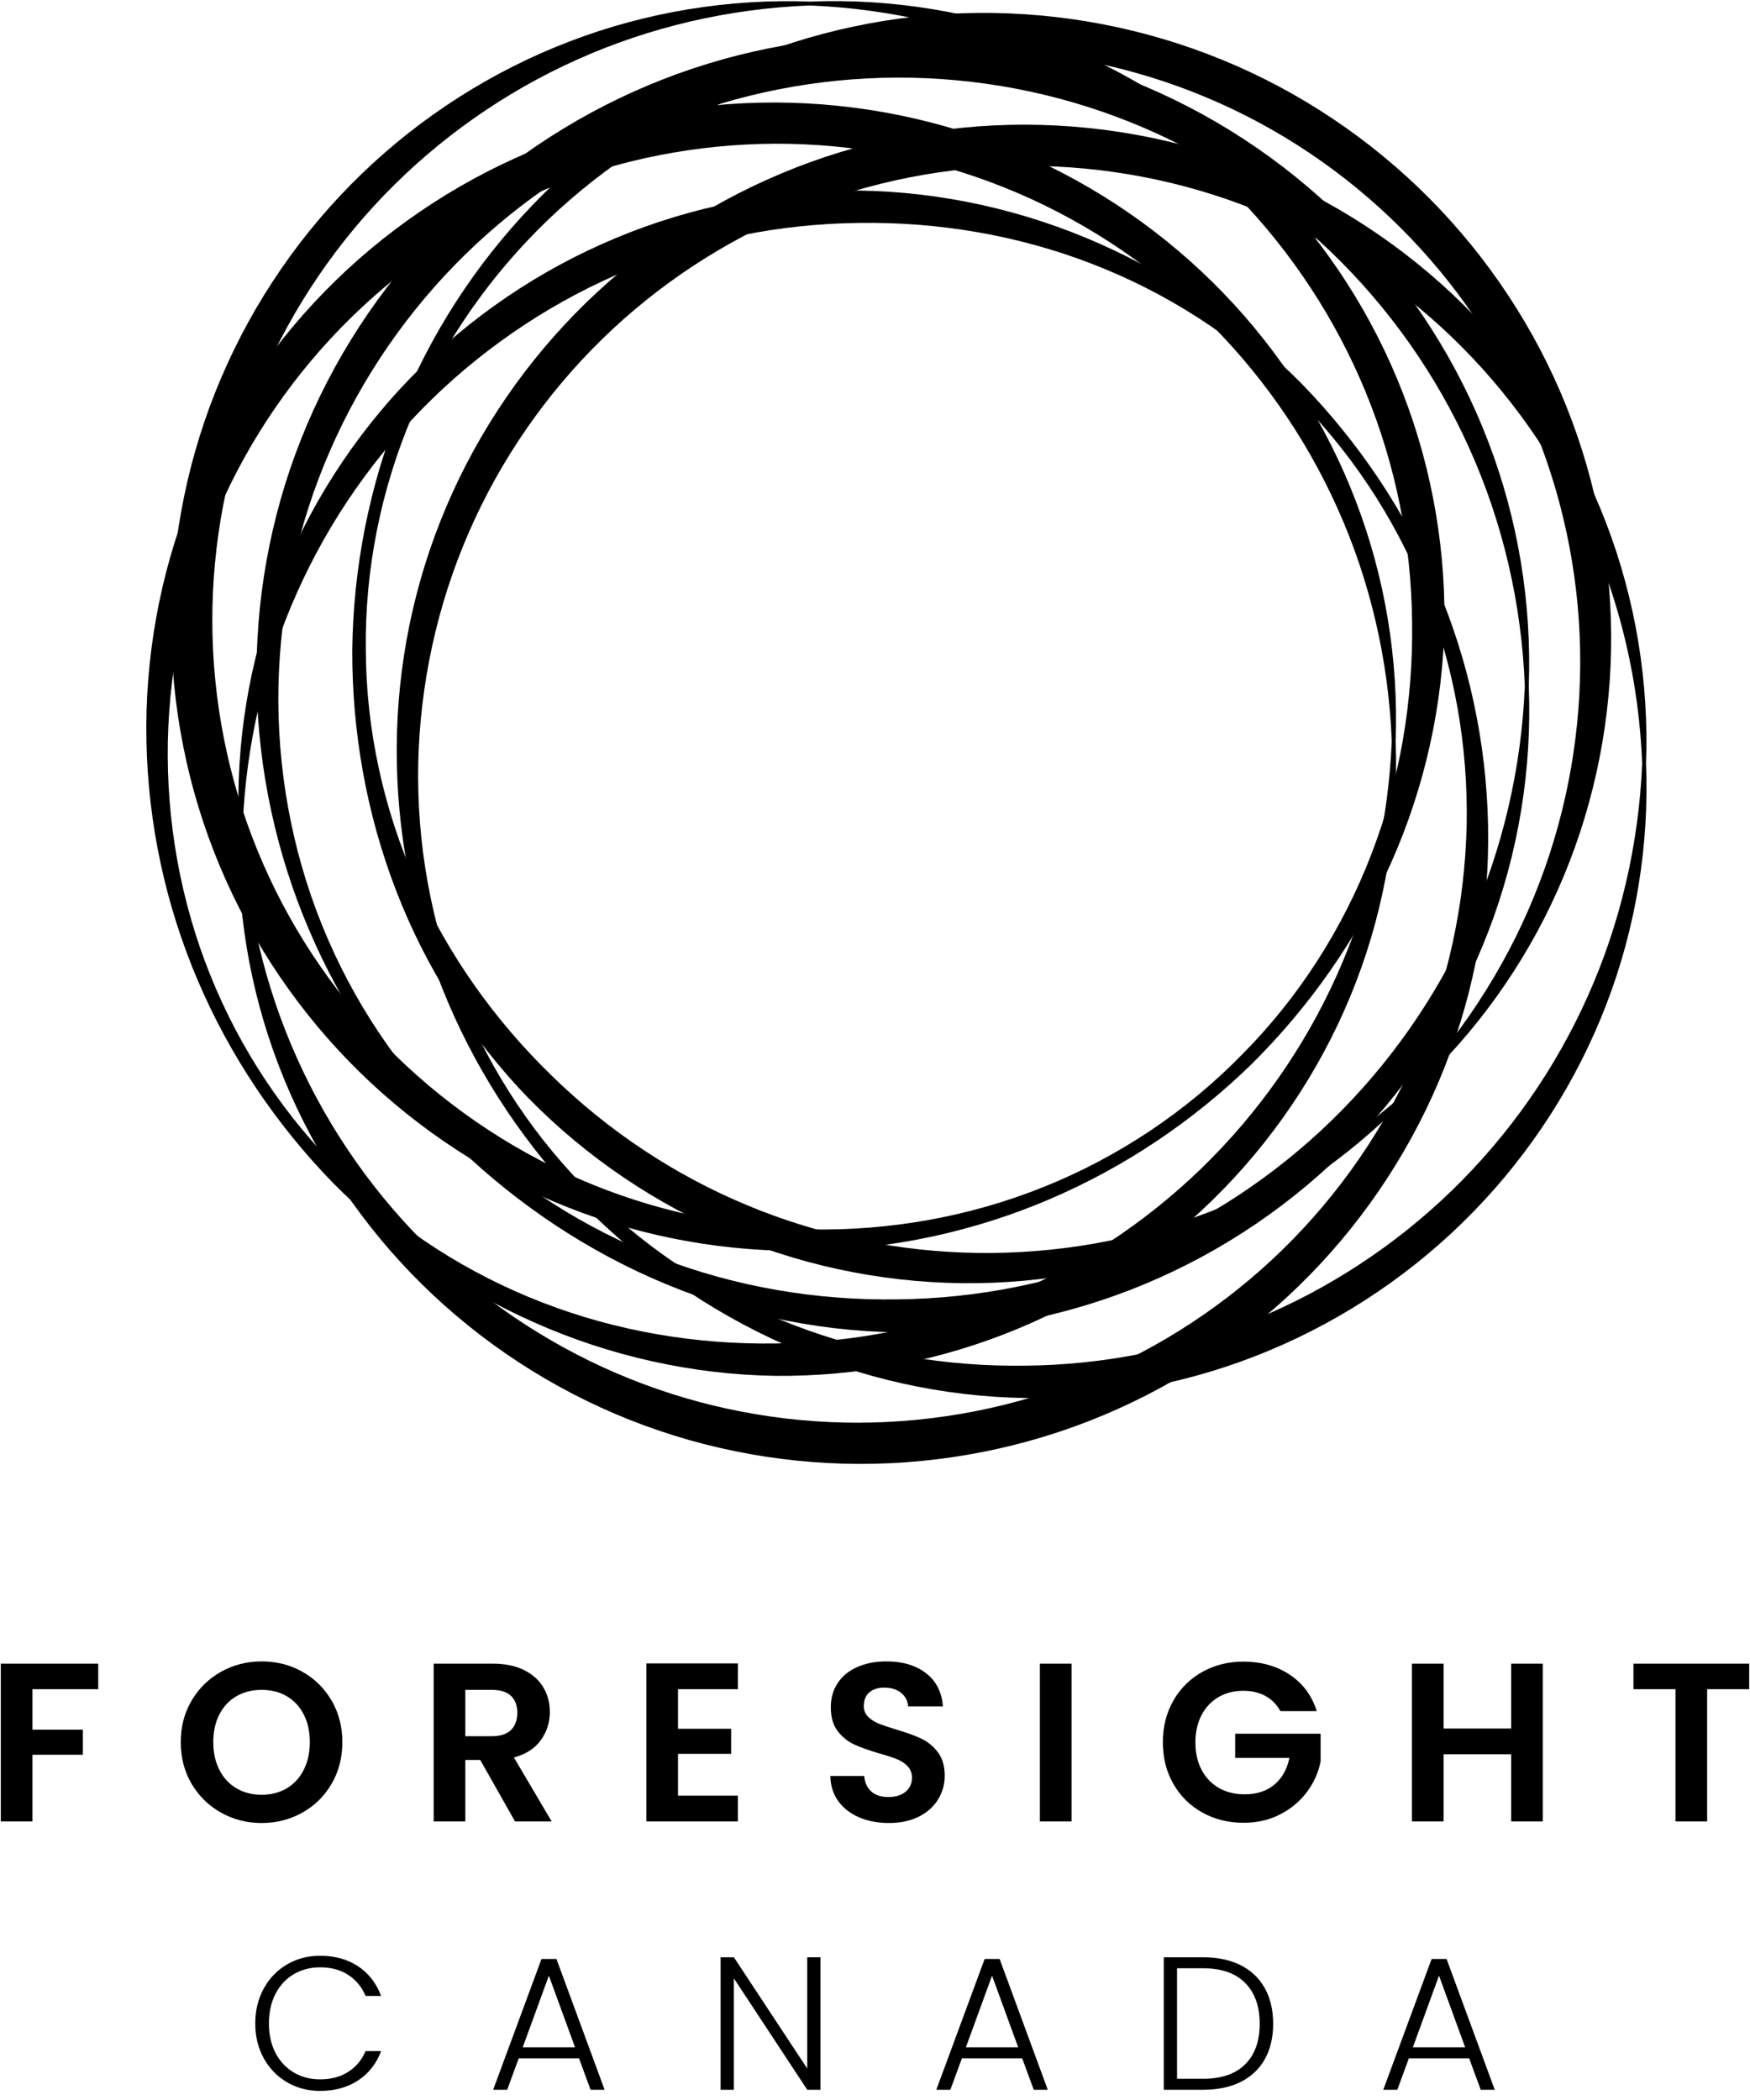
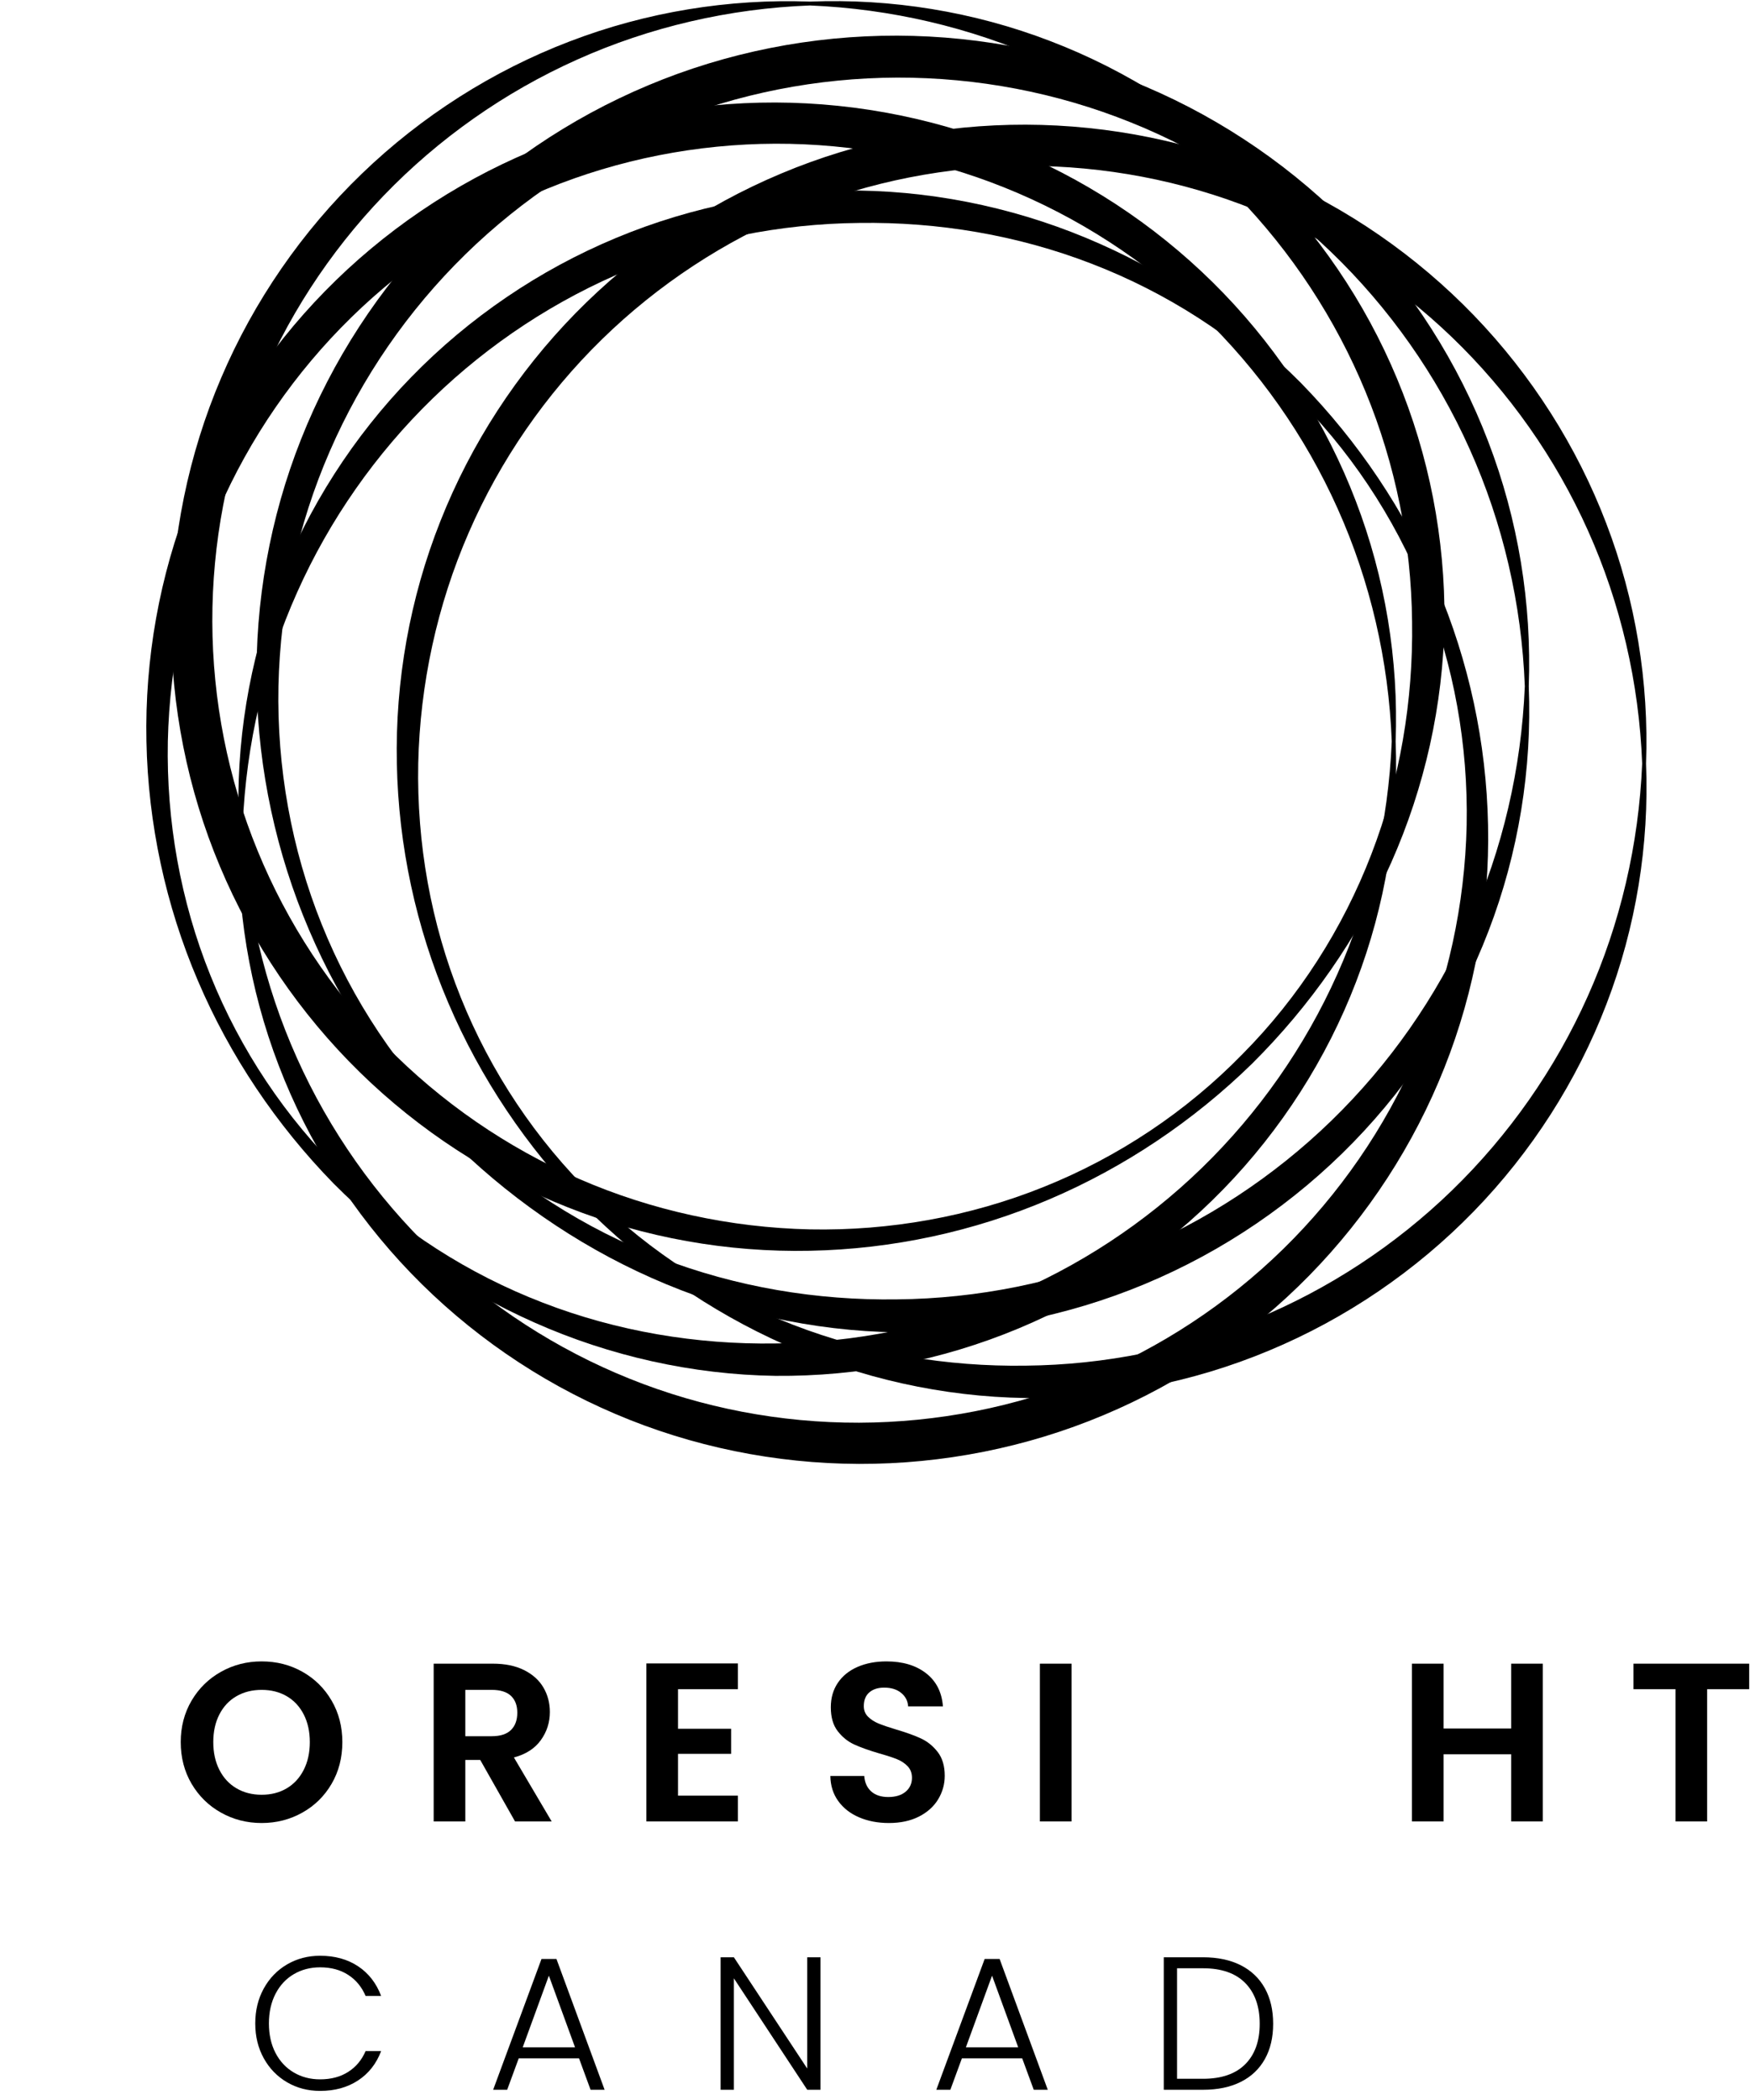
<svg xmlns="http://www.w3.org/2000/svg" xmlns:ns1="http://sodipodi.sourceforge.net/DTD/sodipodi-0.dtd" xmlns:ns2="http://www.inkscape.org/namespaces/inkscape" width="140px" height="168px" viewBox="0 0 140 168" version="1.1" id="svg28" ns1:docname="LOGO_FORESIGHT.svg" ns2:version="1.0.2-2 (e86c870879, 2021-01-15)">
  <defs id="defs32" />
  <ns1:namedview pagecolor="#ffffff" bordercolor="#666666" borderopacity="1" objecttolerance="10" gridtolerance="10" guidetolerance="10" ns2:pageopacity="0" ns2:pageshadow="2" ns2:window-width="1920" ns2:window-height="1001" id="namedview30" showgrid="false" ns2:zoom="2.4702381" ns2:cx="-15.206587" ns2:cy="60.102373" ns2:window-x="-9" ns2:window-y="510" ns2:window-maximized="1" ns2:current-layer="svg28" />
  <title id="title2">Rebrand logo files copy_Stacked</title>
  <g id="Design" stroke="none" stroke-width="1" fill="none" fill-rule="evenodd" style="fill:#000000">
    <g id="Homepage-UI-2" transform="translate(-237, -9070)" fill="#FFFFFF" style="fill:#000000">
      <g id="Rebrand-logo-files-copy_Stacked" transform="translate(237, 9070)" style="fill:#000000">
-         <polyline id="Fill-1" points="7.859 133.093 7.859 135.136 2.597 135.136 2.597 138.373 6.63 138.373 6.63 140.38 2.597 140.38 2.597 145.715 0.065 145.715 0.065 133.093 7.859 133.093" style="fill:#000000" />
        <path d="M22.94,143.065 C23.519,142.722 23.971,142.231 24.296,141.592 C24.622,140.953 24.785,140.211 24.785,139.368 C24.785,138.524 24.622,137.785 24.296,137.152 C23.971,136.52 23.519,136.034 22.94,135.697 C22.361,135.359 21.692,135.19 20.933,135.19 C20.173,135.19 19.501,135.359 18.917,135.697 C18.332,136.034 17.877,136.52 17.552,137.152 C17.226,137.785 17.063,138.524 17.063,139.368 C17.063,140.211 17.226,140.953 17.552,141.592 C17.877,142.231 18.332,142.722 18.917,143.065 C19.501,143.409 20.173,143.581 20.933,143.581 C21.692,143.581 22.361,143.409 22.94,143.065 Z M17.678,145.009 C16.689,144.455 15.906,143.686 15.327,142.704 C14.749,141.721 14.459,140.609 14.459,139.368 C14.459,138.138 14.749,137.032 15.327,136.049 C15.906,135.067 16.689,134.298 17.678,133.744 C18.666,133.189 19.751,132.912 20.933,132.912 C22.126,132.912 23.214,133.189 24.197,133.744 C25.179,134.298 25.957,135.067 26.529,136.049 C27.102,137.032 27.388,138.138 27.388,139.368 C27.388,140.609 27.102,141.721 26.529,142.704 C25.957,143.686 25.176,144.455 24.188,145.009 C23.199,145.564 22.114,145.841 20.933,145.841 C19.751,145.841 18.666,145.564 17.678,145.009 L17.678,145.009 Z" id="Fill-2" style="fill:#000000" />
        <path d="M37.225,138.897 L39.341,138.897 C40.028,138.897 40.54,138.732 40.878,138.4 C41.215,138.069 41.384,137.608 41.384,137.017 C41.384,136.438 41.215,135.989 40.878,135.67 C40.54,135.35 40.028,135.19 39.341,135.19 L37.225,135.19 L37.225,138.897 Z M41.203,145.715 L38.419,140.796 L37.225,140.796 L37.225,145.715 L34.694,145.715 L34.694,133.093 L39.431,133.093 C40.408,133.093 41.24,133.265 41.927,133.608 C42.614,133.952 43.129,134.416 43.473,135.001 C43.816,135.585 43.988,136.239 43.988,136.963 C43.988,137.794 43.747,138.545 43.265,139.214 C42.783,139.883 42.065,140.344 41.113,140.597 L44.133,145.715 L41.203,145.715 L41.203,145.715 Z" id="Fill-3" style="fill:#000000" />
        <polyline id="Fill-4" points="54.241 135.136 54.241 138.301 58.49 138.301 58.49 140.308 54.241 140.308 54.241 143.653 59.033 143.653 59.033 145.715 51.709 145.715 51.709 133.075 59.033 133.075 59.033 135.136 54.241 135.136" style="fill:#000000" />
        <path d="M68.734,145.389 C68.029,145.088 67.471,144.654 67.061,144.087 C66.651,143.521 66.44,142.852 66.429,142.08 L69.141,142.08 C69.177,142.598 69.361,143.008 69.692,143.31 C70.024,143.611 70.479,143.762 71.058,143.762 C71.648,143.762 72.113,143.62 72.45,143.337 C72.787,143.054 72.957,142.683 72.957,142.225 C72.957,141.851 72.842,141.544 72.613,141.302 C72.384,141.061 72.097,140.872 71.754,140.733 C71.41,140.594 70.937,140.441 70.334,140.272 C69.515,140.031 68.848,139.792 68.336,139.558 C67.824,139.322 67.384,138.967 67.016,138.491 C66.648,138.014 66.465,137.378 66.465,136.583 C66.465,135.835 66.651,135.185 67.025,134.63 C67.399,134.076 67.923,133.65 68.598,133.355 C69.274,133.06 70.045,132.912 70.913,132.912 C72.215,132.912 73.273,133.228 74.087,133.861 C74.9,134.494 75.349,135.377 75.434,136.511 L72.649,136.511 C72.625,136.076 72.441,135.718 72.097,135.435 C71.754,135.152 71.299,135.01 70.732,135.01 C70.238,135.01 69.843,135.136 69.548,135.389 C69.252,135.643 69.105,136.01 69.105,136.492 C69.105,136.83 69.216,137.11 69.439,137.333 C69.662,137.556 69.939,137.737 70.271,137.876 C70.603,138.014 71.07,138.174 71.673,138.355 C72.492,138.596 73.161,138.837 73.68,139.078 C74.198,139.319 74.644,139.681 75.018,140.163 C75.391,140.646 75.578,141.278 75.578,142.062 C75.578,142.737 75.403,143.364 75.054,143.942 C74.704,144.521 74.192,144.982 73.517,145.326 C72.842,145.669 72.04,145.841 71.112,145.841 C70.232,145.841 69.439,145.69 68.734,145.389" id="Fill-5" style="fill:#000000" />
        <polygon id="Fill-6" points="83.191 145.715 85.723 145.715 85.723 133.093 83.191 133.093" style="fill:#000000" />
-         <path d="M102.431,136.89 C102.142,136.36 101.744,135.956 101.238,135.679 C100.731,135.402 100.14,135.263 99.465,135.263 C98.718,135.263 98.055,135.432 97.476,135.769 C96.898,136.107 96.446,136.589 96.12,137.216 C95.795,137.843 95.632,138.566 95.632,139.386 C95.632,140.23 95.798,140.965 96.129,141.592 C96.461,142.219 96.922,142.701 97.513,143.038 C98.103,143.376 98.79,143.545 99.574,143.545 C100.538,143.545 101.328,143.289 101.943,142.776 C102.558,142.264 102.961,141.55 103.154,140.633 L98.814,140.633 L98.814,138.698 L105.65,138.698 L105.65,140.905 C105.481,141.785 105.119,142.598 104.565,143.346 C104.01,144.093 103.296,144.693 102.422,145.145 C101.548,145.597 100.569,145.823 99.484,145.823 C98.266,145.823 97.166,145.549 96.184,145 C95.201,144.452 94.429,143.689 93.869,142.713 C93.308,141.736 93.028,140.627 93.028,139.386 C93.028,138.144 93.308,137.032 93.869,136.049 C94.429,135.067 95.201,134.302 96.184,133.753 C97.166,133.204 98.26,132.93 99.465,132.93 C100.888,132.93 102.124,133.277 103.173,133.97 C104.221,134.663 104.945,135.636 105.342,136.89 L102.431,136.89" id="Fill-7" style="fill:#000000" />
        <polyline id="Fill-8" points="123.425 133.093 123.425 145.715 120.893 145.715 120.893 140.344 115.487 140.344 115.487 145.715 112.955 145.715 112.955 133.093 115.487 133.093 115.487 138.282 120.893 138.282 120.893 133.093 123.425 133.093" style="fill:#000000" />
        <polyline id="Fill-9" points="139.935 133.093 139.935 135.136 136.571 135.136 136.571 145.715 134.039 145.715 134.039 135.136 130.676 135.136 130.676 133.093 139.935 133.093" style="fill:#000000" />
-         <path d="M113.269,87.066 C108.862,91.844 103.444,95.76 97.425,98.434 C91.412,101.116 84.817,102.562 78.184,102.653 C71.551,102.745 64.884,101.482 58.731,98.945 C52.573,96.417 46.948,92.608 42.293,87.871 C37.666,83.103 34.052,77.391 31.686,71.242 C29.31,65.091 28.16,58.523 28.181,51.983 C28.262,45.436 29.536,38.917 31.981,32.841 C34.418,26.765 38.04,21.149 42.608,16.399 C47.167,11.647 52.694,7.779 58.788,5.149 C64.878,2.51 71.517,1.102 78.185,1.033 C84.854,0.965 91.548,2.235 97.739,4.771 C103.934,7.299 109.607,11.101 114.324,15.841 C119.039,20.583 122.807,26.271 125.292,32.468 C127.786,38.661 129.007,45.344 128.885,51.981 C128.764,58.618 127.3,65.204 124.615,71.213 C121.937,77.227 118.032,82.644 113.269,87.066 L113.051,86.847 C117.442,82.108 120.894,76.569 123.16,70.611 C125.433,64.656 126.53,58.295 126.409,51.981 C126.287,45.666 124.947,39.402 122.482,33.631 C120.023,27.856 116.434,22.59 111.994,18.171 C107.55,13.756 102.268,10.203 96.491,7.787 C90.719,5.365 84.467,4.075 78.185,4.005 C71.904,3.937 65.597,5.089 59.723,7.409 C53.847,9.721 48.419,13.208 43.818,17.609 C39.228,22.022 35.493,27.361 32.986,33.257 C30.472,39.146 29.185,45.574 29.265,51.982 C29.287,58.389 30.696,64.769 33.279,70.582 C35.856,76.406 39.6,81.649 44.124,86.039 C48.63,90.457 53.961,94.006 59.775,96.422 C65.585,98.845 71.866,100.142 78.184,100.234 C84.502,100.325 90.855,99.211 96.805,96.934 C102.758,94.665 108.296,91.224 113.051,86.847 L113.269,87.066" id="Fill-10" style="fill:#000000" />
        <path d="M111.65,59.311 C111.912,65.806 110.85,72.406 108.485,78.553 C106.129,84.702 102.489,90.387 97.863,95.142 C93.237,99.897 87.63,103.718 81.485,106.275 C75.343,108.842 68.673,110.127 62.031,110.069 C55.388,109.969 48.794,108.485 42.772,105.81 C36.743,103.141 31.286,99.31 26.676,94.67 C22.104,89.984 18.395,84.473 15.827,78.448 C13.254,72.429 11.844,65.896 11.716,59.307 C11.579,52.723 12.752,46.08 15.202,39.911 C17.642,33.739 21.341,28.049 26.008,23.285 C30.674,18.522 36.306,14.686 42.477,12.102 C48.645,9.508 55.345,8.185 62.032,8.201 C68.719,8.221 75.405,9.579 81.545,12.204 C87.688,14.819 93.276,18.681 97.883,23.46 C102.49,28.239 106.113,33.931 108.462,40.079 C110.822,46.225 111.891,52.816 111.65,59.311 L111.34,59.311 C111.095,52.855 109.619,46.497 107.008,40.682 C104.405,34.864 100.682,29.591 96.132,25.211 C91.58,20.832 86.203,17.35 80.38,15.013 C74.558,12.668 68.296,11.482 62.032,11.497 C55.768,11.518 49.52,12.74 43.728,15.116 C37.933,17.485 32.601,20.994 28.109,25.387 C23.619,29.78 19.974,35.055 17.461,40.848 C14.941,46.638 13.568,52.942 13.427,59.307 C13.302,65.673 14.436,72.09 16.833,78.032 C19.219,83.974 22.854,89.429 27.442,93.904 C31.987,98.418 37.496,101.933 43.433,104.217 C49.372,106.513 55.727,107.573 62.031,107.478 C68.341,107.416 74.619,106.156 80.439,103.753 C86.261,101.358 91.619,97.834 96.152,93.432 C100.684,89.028 104.388,83.748 106.986,77.931 C109.591,72.117 111.073,65.768 111.34,59.311 L111.65,59.311" id="Fill-11" style="fill:#000000" />
        <path d="M19.109,66.003 C18.847,59.508 19.909,52.908 22.275,46.761 C24.63,40.612 28.271,34.927 32.897,30.172 C37.522,25.417 43.129,21.596 49.274,19.039 C55.416,16.472 62.086,15.187 68.728,15.245 C75.371,15.345 81.966,16.829 87.987,19.504 C94.017,22.173 99.473,26.004 104.083,30.644 C108.656,35.33 112.365,40.841 114.932,46.866 C117.505,52.885 118.915,59.418 119.044,66.007 C119.18,72.591 118.007,79.234 115.557,85.403 C113.117,91.575 109.418,97.265 104.752,102.029 C100.085,106.793 94.453,110.628 88.282,113.212 C82.114,115.806 75.414,117.129 68.727,117.113 C62.04,117.093 55.354,115.735 49.215,113.11 C43.071,110.495 37.483,106.632 32.876,101.854 C28.269,97.075 24.647,91.383 22.297,85.235 C19.937,79.089 18.869,72.498 19.109,66.003 L19.419,66.003 C19.664,72.459 21.14,78.817 23.751,84.632 C26.354,90.45 30.077,95.723 34.627,100.103 C39.179,104.482 44.556,107.964 50.379,110.301 C56.201,112.646 62.463,113.832 68.727,113.817 C74.991,113.796 81.239,112.574 87.032,110.198 C92.826,107.829 98.159,104.32 102.65,99.927 C107.14,95.533 110.785,90.259 113.298,84.466 C115.819,78.676 117.191,72.372 117.333,66.007 C117.458,59.641 116.323,53.224 113.926,47.282 C111.541,41.34 107.906,35.885 103.317,31.41 C98.772,26.896 93.264,23.381 87.327,21.097 C81.387,18.801 75.032,17.741 68.728,17.836 C62.418,17.898 56.14,19.158 50.32,21.561 C44.498,23.956 39.14,27.48 34.607,31.882 C30.075,36.286 26.371,41.566 23.773,47.383 C21.168,53.197 19.686,59.546 19.419,66.003 L19.109,66.003" id="Fill-12" style="fill:#000000" />
        <path d="M64.8,0.128 C71.294,-0.135 77.894,0.927 84.041,3.293 C90.19,5.648 95.876,9.289 100.63,13.915 C105.385,18.541 109.207,24.148 111.764,30.293 C114.331,36.434 115.615,43.105 115.557,49.746 C115.457,56.389 113.973,62.984 111.298,69.005 C108.629,75.035 104.798,80.492 100.158,85.102 C95.472,89.674 89.961,93.383 83.937,95.95 C77.917,98.523 71.384,99.933 64.796,100.062 C58.212,100.198 51.569,99.025 45.399,96.576 C39.227,94.136 33.538,90.437 28.774,85.77 C24.01,81.104 20.174,75.472 17.59,69.3 C14.996,63.133 13.674,56.432 13.69,49.746 C13.709,43.059 15.067,36.372 17.692,30.233 C20.307,24.09 24.17,18.501 28.949,13.895 C33.727,9.287 39.419,5.665 45.568,3.315 C51.713,0.956 58.305,-0.113 64.8,0.128 L64.8,0.437 C58.343,0.682 51.986,2.158 46.17,4.769 C40.352,7.373 35.079,11.095 30.699,15.645 C26.321,20.197 22.839,25.574 20.501,31.398 C18.156,37.219 16.97,43.481 16.985,49.746 C17.006,56.009 18.228,62.258 20.605,68.05 C22.973,73.845 26.482,79.177 30.875,83.668 C35.269,88.158 40.543,91.804 46.336,94.316 C52.126,96.837 58.43,98.209 64.796,98.351 C71.162,98.476 77.578,97.341 83.52,94.945 C89.462,92.559 94.917,88.924 99.392,84.335 C103.906,79.79 107.421,74.282 109.706,68.345 C112.001,62.405 113.061,56.051 112.967,49.746 C112.904,43.437 111.644,37.158 109.242,31.338 C106.846,25.517 103.323,20.159 98.92,15.625 C94.517,11.094 89.237,7.39 83.42,4.792 C77.605,2.187 71.256,0.704 64.8,0.437 L64.8,0.128" id="Fill-13" style="fill:#000000" />
        <path d="M122.301,54.899 C122.568,61.513 121.486,68.234 119.077,74.494 C116.679,80.756 112.971,86.545 108.26,91.387 C103.55,96.229 97.84,100.12 91.582,102.725 C85.328,105.339 78.535,106.647 71.772,106.588 C65.007,106.486 58.291,104.974 52.16,102.25 C46.019,99.533 40.463,95.632 35.768,90.907 C31.112,86.134 27.335,80.522 24.721,74.387 C22.1,68.257 20.664,61.605 20.533,54.895 C20.394,48.19 21.589,41.425 24.083,35.143 C26.568,28.858 30.335,23.064 35.087,18.212 C39.839,13.361 45.575,9.455 51.859,6.824 C58.14,4.183 64.963,2.836 71.773,2.852 C78.582,2.871 85.391,4.255 91.643,6.928 C97.899,9.591 103.59,13.524 108.281,18.391 C112.973,23.257 116.662,29.053 119.054,35.314 C121.457,41.573 122.546,48.285 122.301,54.899 L121.985,54.899 C121.736,48.324 120.233,41.85 117.574,35.928 C114.923,30.003 111.132,24.633 106.498,20.173 C101.863,15.715 96.387,12.169 90.457,9.789 C84.528,7.4 78.152,6.193 71.773,6.208 C65.394,6.229 59.031,7.474 53.132,9.894 C47.232,12.306 41.801,15.879 37.227,20.352 C32.655,24.827 28.943,30.198 26.384,36.097 C23.817,41.993 22.42,48.413 22.276,54.895 C22.148,61.378 23.304,67.912 25.744,73.963 C28.174,80.014 31.876,85.569 36.548,90.126 C41.177,94.723 46.786,98.302 52.832,100.629 C58.881,102.967 65.352,104.046 71.772,103.95 C78.197,103.886 84.591,102.603 90.517,100.156 C96.446,97.717 101.902,94.129 106.519,89.646 C111.133,85.161 114.906,79.785 117.551,73.861 C120.204,67.94 121.713,61.474 121.985,54.899 L122.301,54.899" id="Fill-14" style="fill:#000000" />
        <path d="M131.682,61.085 C131.944,67.58 130.882,74.18 128.517,80.327 C126.162,86.476 122.521,92.162 117.895,96.916 C113.269,101.671 107.662,105.492 101.517,108.049 C95.376,110.617 88.705,111.901 82.063,111.843 C75.42,111.743 68.826,110.259 62.805,107.584 C56.775,104.915 51.318,101.084 46.708,96.444 C42.136,91.758 38.427,86.247 35.86,80.223 C33.286,74.203 31.876,67.67 31.748,61.081 C31.611,54.497 32.784,47.854 35.234,41.685 C37.674,35.513 41.373,29.824 46.04,25.059 C50.706,20.296 56.338,16.46 62.509,13.876 C68.677,11.282 75.377,9.959 82.064,9.975 C88.751,9.995 95.438,11.353 101.577,13.978 C107.72,16.593 113.308,20.456 117.915,25.234 C122.522,30.013 126.145,35.705 128.494,41.853 C130.854,47.999 131.923,54.591 131.682,61.085 L131.373,61.085 C131.127,54.629 129.651,48.272 127.041,42.456 C124.437,36.638 120.715,31.365 116.164,26.985 C111.612,22.607 106.236,19.125 100.412,16.787 C94.59,14.442 88.328,13.256 82.064,13.271 C75.8,13.292 69.552,14.514 63.76,16.89 C57.965,19.259 52.633,22.768 48.141,27.161 C43.651,31.555 40.006,36.829 37.493,42.622 C34.973,48.412 33.6,54.716 33.459,61.081 C33.334,67.448 34.468,73.864 36.865,79.806 C39.251,85.748 42.886,91.203 47.474,95.678 C52.02,100.192 57.528,103.707 63.465,105.991 C69.405,108.287 75.759,109.347 82.063,109.252 C88.373,109.19 94.651,107.93 100.471,105.527 C106.293,103.132 111.651,99.608 116.185,95.206 C120.716,90.802 124.42,85.523 127.018,79.705 C129.623,73.891 131.106,67.542 131.373,61.085 L131.682,61.085" id="Fill-15" style="fill:#000000" />
        <path d="M21.103,159.077 C21.558,158.253 22.18,157.611 22.969,157.151 C23.757,156.691 24.637,156.461 25.607,156.461 C26.79,156.461 27.803,156.742 28.648,157.303 C29.492,157.864 30.106,158.655 30.49,159.676 L29.247,159.676 C28.943,158.958 28.481,158.397 27.859,157.993 C27.237,157.588 26.487,157.386 25.607,157.386 C24.829,157.386 24.129,157.568 23.507,157.932 C22.885,158.296 22.397,158.819 22.043,159.502 C21.69,160.184 21.513,160.975 21.513,161.875 C21.513,162.775 21.69,163.562 22.043,164.241 C22.397,164.917 22.885,165.438 23.507,165.802 C24.129,166.167 24.829,166.348 25.607,166.348 C26.487,166.348 27.237,166.148 27.859,165.749 C28.481,165.351 28.943,164.797 29.247,164.088 L30.49,164.088 C30.106,165.1 29.489,165.884 28.64,166.439 C27.791,166.995 26.78,167.273 25.607,167.273 C24.637,167.273 23.757,167.044 22.969,166.584 C22.18,166.123 21.558,165.485 21.103,164.665 C20.648,163.845 20.421,162.916 20.421,161.875 C20.421,160.834 20.648,159.901 21.103,159.077" id="Fill-16" style="fill:#000000" />
        <path d="M46.003,163.785 L43.91,158.053 L41.818,163.785 L46.003,163.785 Z M46.321,164.665 L41.499,164.665 L40.574,167.182 L39.452,167.182 L43.319,156.719 L44.517,156.719 L48.369,167.182 L47.246,167.182 L46.321,164.665 L46.321,164.665 Z" id="Fill-17" style="fill:#000000" />
        <polyline id="Fill-18" points="65.64 167.182 64.579 167.182 58.71 158.266 58.71 167.182 57.649 167.182 57.649 156.582 58.71 156.582 64.579 165.485 64.579 156.582 65.64 156.582 65.64 167.182" style="fill:#000000" />
        <path d="M81.456,163.785 L79.364,158.053 L77.271,163.785 L81.456,163.785 Z M81.775,164.665 L76.953,164.665 L76.028,167.182 L74.905,167.182 L78.772,156.719 L79.97,156.719 L83.822,167.182 L82.7,167.182 L81.775,164.665 L81.775,164.665 Z" id="Fill-19" style="fill:#000000" />
        <path d="M99.615,165.142 C100.389,164.369 100.776,163.29 100.776,161.905 C100.776,160.51 100.389,159.421 99.615,158.637 C98.842,157.854 97.717,157.462 96.241,157.462 L94.164,157.462 L94.164,166.303 L96.241,166.303 C97.717,166.303 98.842,165.916 99.615,165.142 Z M99.259,157.219 C100.098,157.644 100.74,158.256 101.185,159.054 C101.63,159.853 101.852,160.803 101.852,161.905 C101.852,162.997 101.63,163.94 101.185,164.734 C100.74,165.526 100.098,166.134 99.259,166.553 C98.42,166.972 97.414,167.182 96.241,167.182 L93.102,167.182 L93.102,156.582 L96.241,156.582 C97.414,156.582 98.42,156.795 99.259,157.219 L99.259,157.219 Z" id="Fill-20" style="fill:#000000" />
-         <path d="M117.213,163.785 L115.121,158.053 L113.028,163.785 L117.213,163.785 Z M117.532,164.665 L112.71,164.665 L111.785,167.182 L110.662,167.182 L114.529,156.719 L115.727,156.719 L119.579,167.182 L118.457,167.182 L117.532,164.665 L117.532,164.665 Z" id="Fill-21" style="fill:#000000" />
      </g>
    </g>
  </g>
</svg>